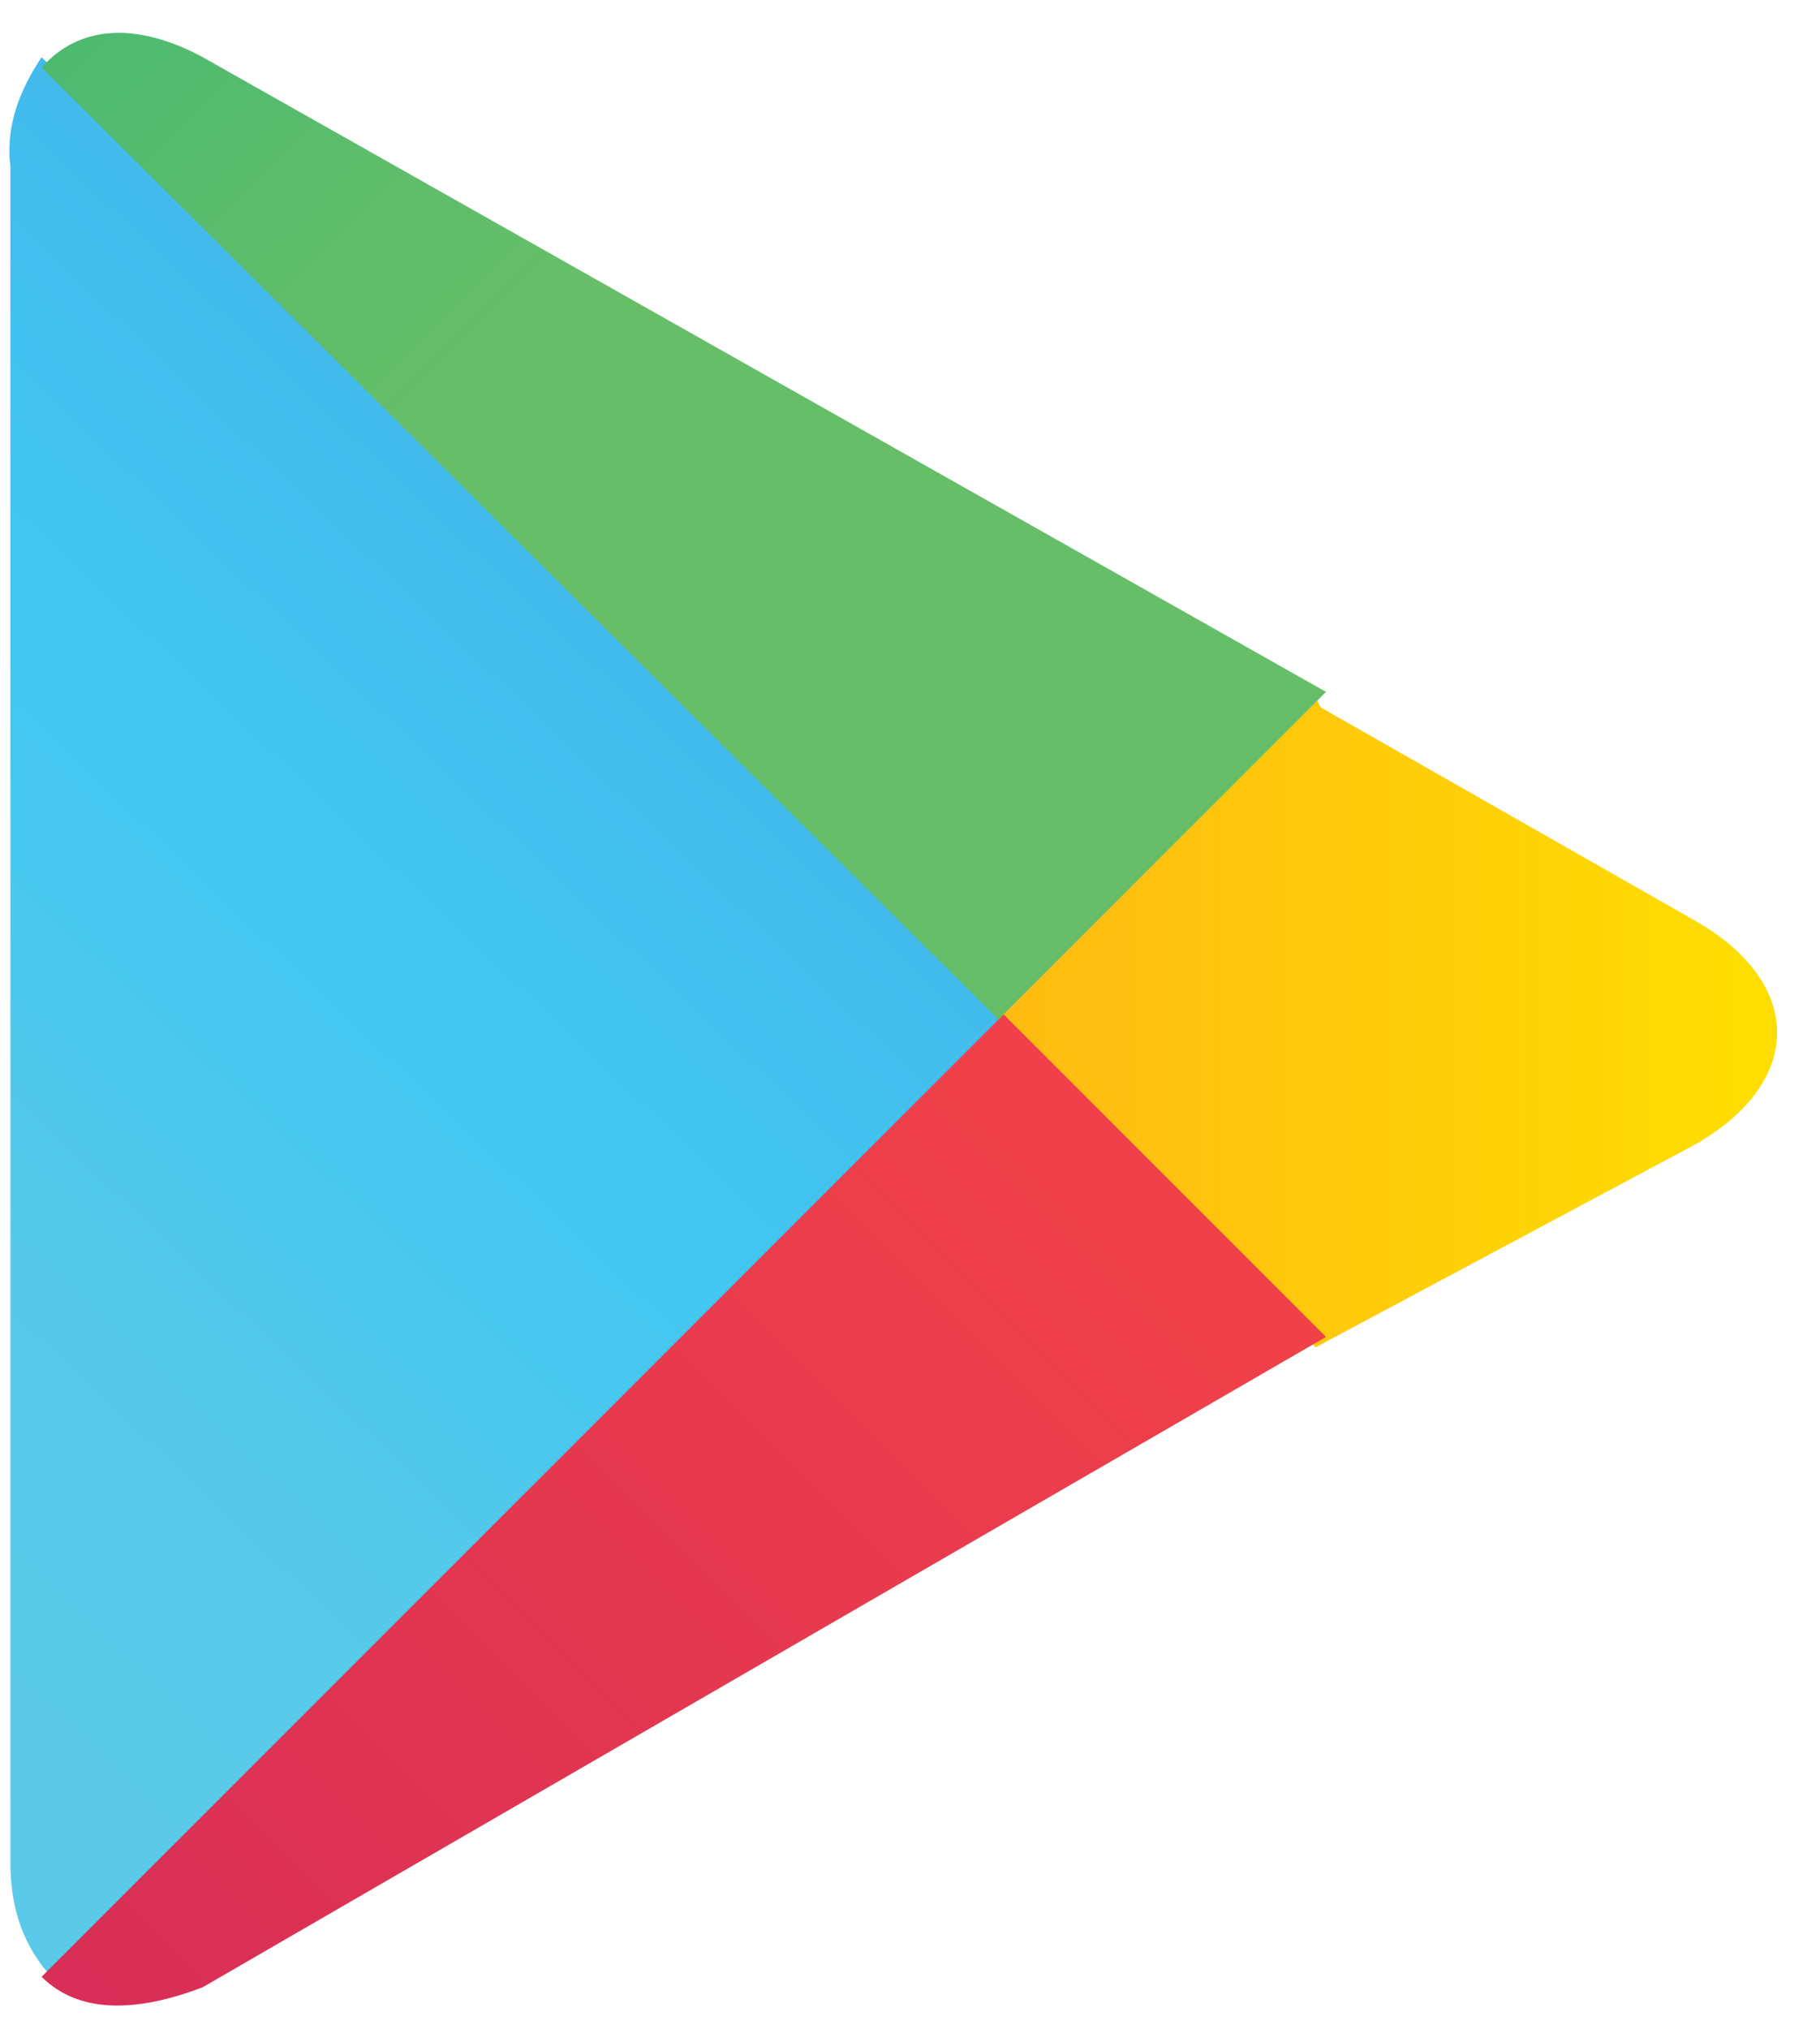
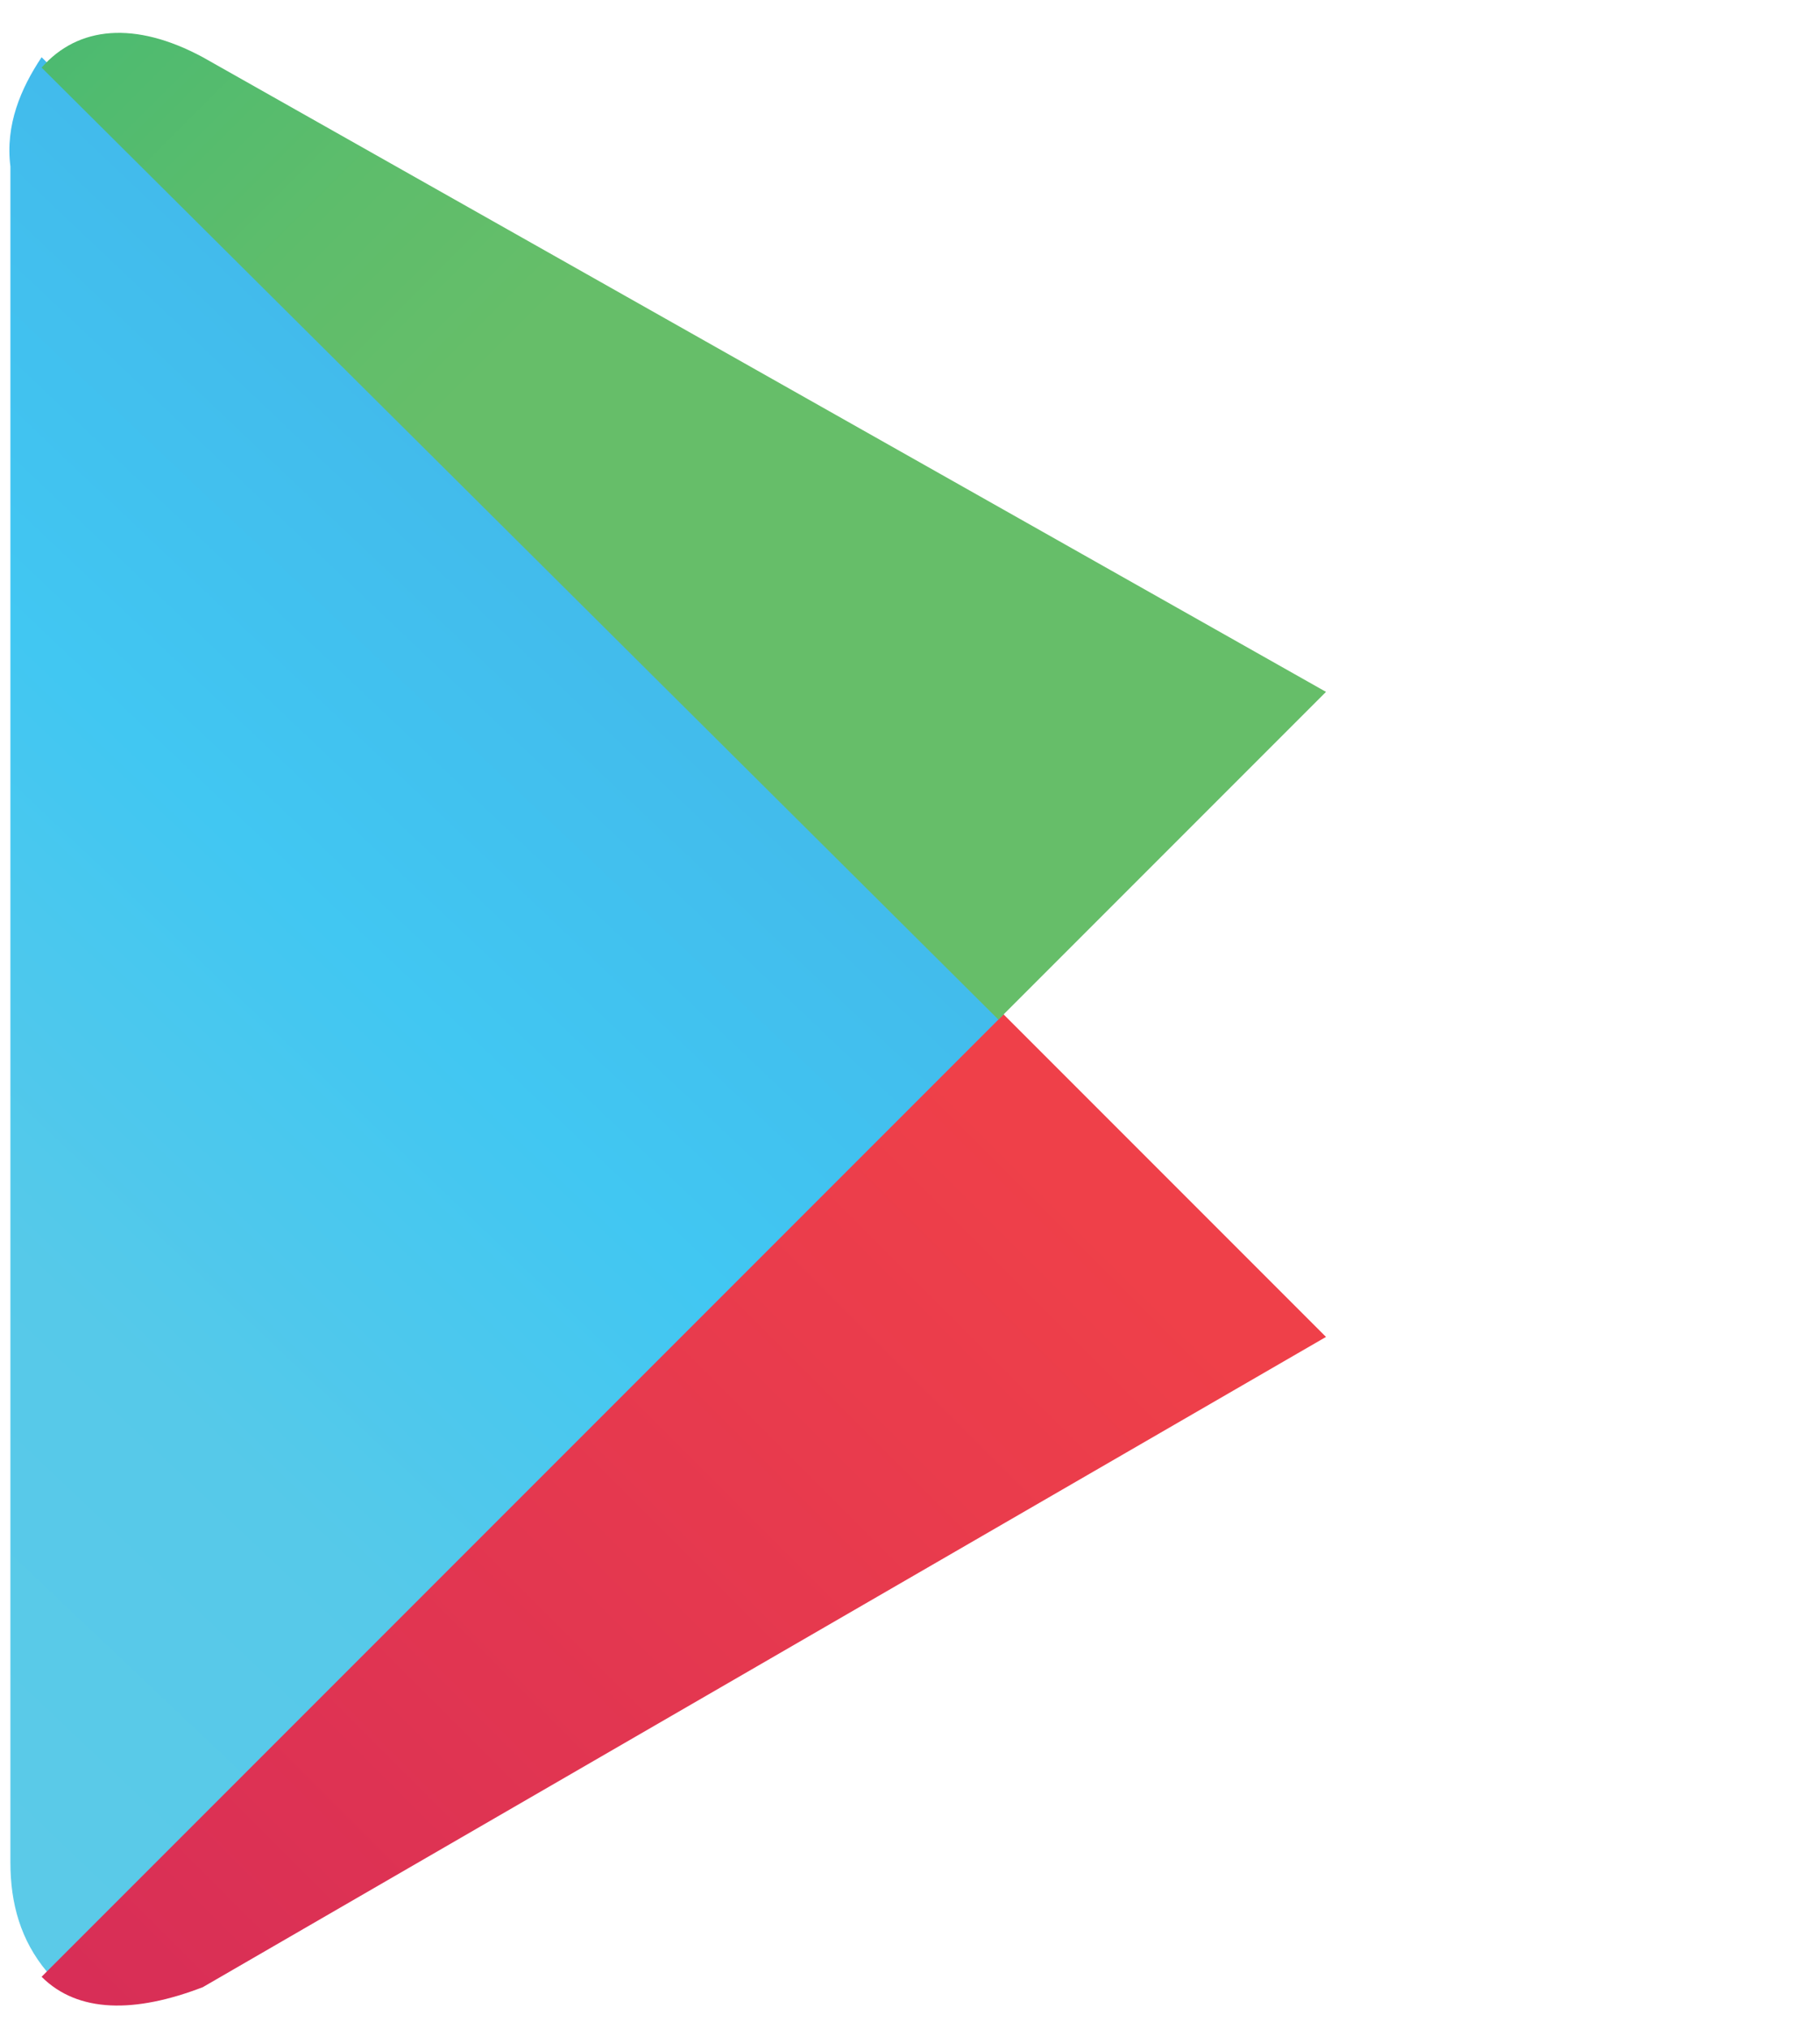
<svg xmlns="http://www.w3.org/2000/svg" version="1.2" viewBox="0 0 35 39" width="35" height="39">
  <title>Layer</title>
  <defs>
    <linearGradient id="g1" x2="1" gradientUnits="userSpaceOnUse" gradientTransform="matrix(-24.632,24.817,-24.95,-24.764,17.135,3.281)">
      <stop offset="0" stop-color="#4998d3" />
      <stop offset=".01" stop-color="#4a99d3" />
      <stop offset=".26" stop-color="#42baeb" />
      <stop offset=".51" stop-color="#41c7f2" />
      <stop offset=".76" stop-color="#56c9e9" />
      <stop offset="1" stop-color="#5bcae8" />
    </linearGradient>
    <linearGradient id="g2" x2="1" gradientUnits="userSpaceOnUse" gradientTransform="matrix(-35.744,0,0,-29.838,34.897,19.626)">
      <stop offset="0" stop-color="#fee000" />
      <stop offset=".41" stop-color="#febd11" />
      <stop offset=".78" stop-color="#faa51a" />
      <stop offset="1" stop-color="#f99c1c" />
    </linearGradient>
    <linearGradient id="g3" x2="1" gradientUnits="userSpaceOnUse" gradientTransform="matrix(-33.521,33.519,-11.233,-11.234,21.537,23.427)">
      <stop offset="0" stop-color="#ef4049" />
      <stop offset="1" stop-color="#c31e63" />
    </linearGradient>
    <linearGradient id="g4" x2="1" gradientUnits="userSpaceOnUse" gradientTransform="matrix(15.001,15.001,-5.19,5.19,-3.828,-9.681)">
      <stop offset="0" stop-color="#32a072" />
      <stop offset=".07" stop-color="#2da771" />
      <stop offset=".48" stop-color="#4bba71" />
      <stop offset=".8" stop-color="#5ebd6b" />
      <stop offset="1" stop-color="#66be69" />
    </linearGradient>
  </defs>
  <style>
		.s0 { fill: url(#g1) } 
		.s1 { fill: url(#g2) } 
		.s2 { fill: url(#g3) } 
		.s3 { fill: url(#g4) } 
	</style>
  <path class="s0" d="m0.8 1.1c-0.4 0.6-0.7 1.3-0.6 2.1v32.6c0 0.8 0.2 1.5 0.7 2.1l0.1 0.1 18.3-18.3v-0.3z" />
-   <path class="s1" d="m25.3 25.9l-6.1-6.1v-0.4l6.1-6 0.1 0.2 7.2 4.1c2.1 1.2 2.1 3.1 0 4.3z" />
  <path class="s2" d="m25.5 25.7l-6.2-6.2-18.5 18.5c0.7 0.7 1.8 0.7 3.1 0.2z" />
  <path class="s3" d="m25.5 13.3l-21.6-12.2c-1.3-0.7-2.4-0.6-3.1 0.2l18.4 18.3z" />
</svg>